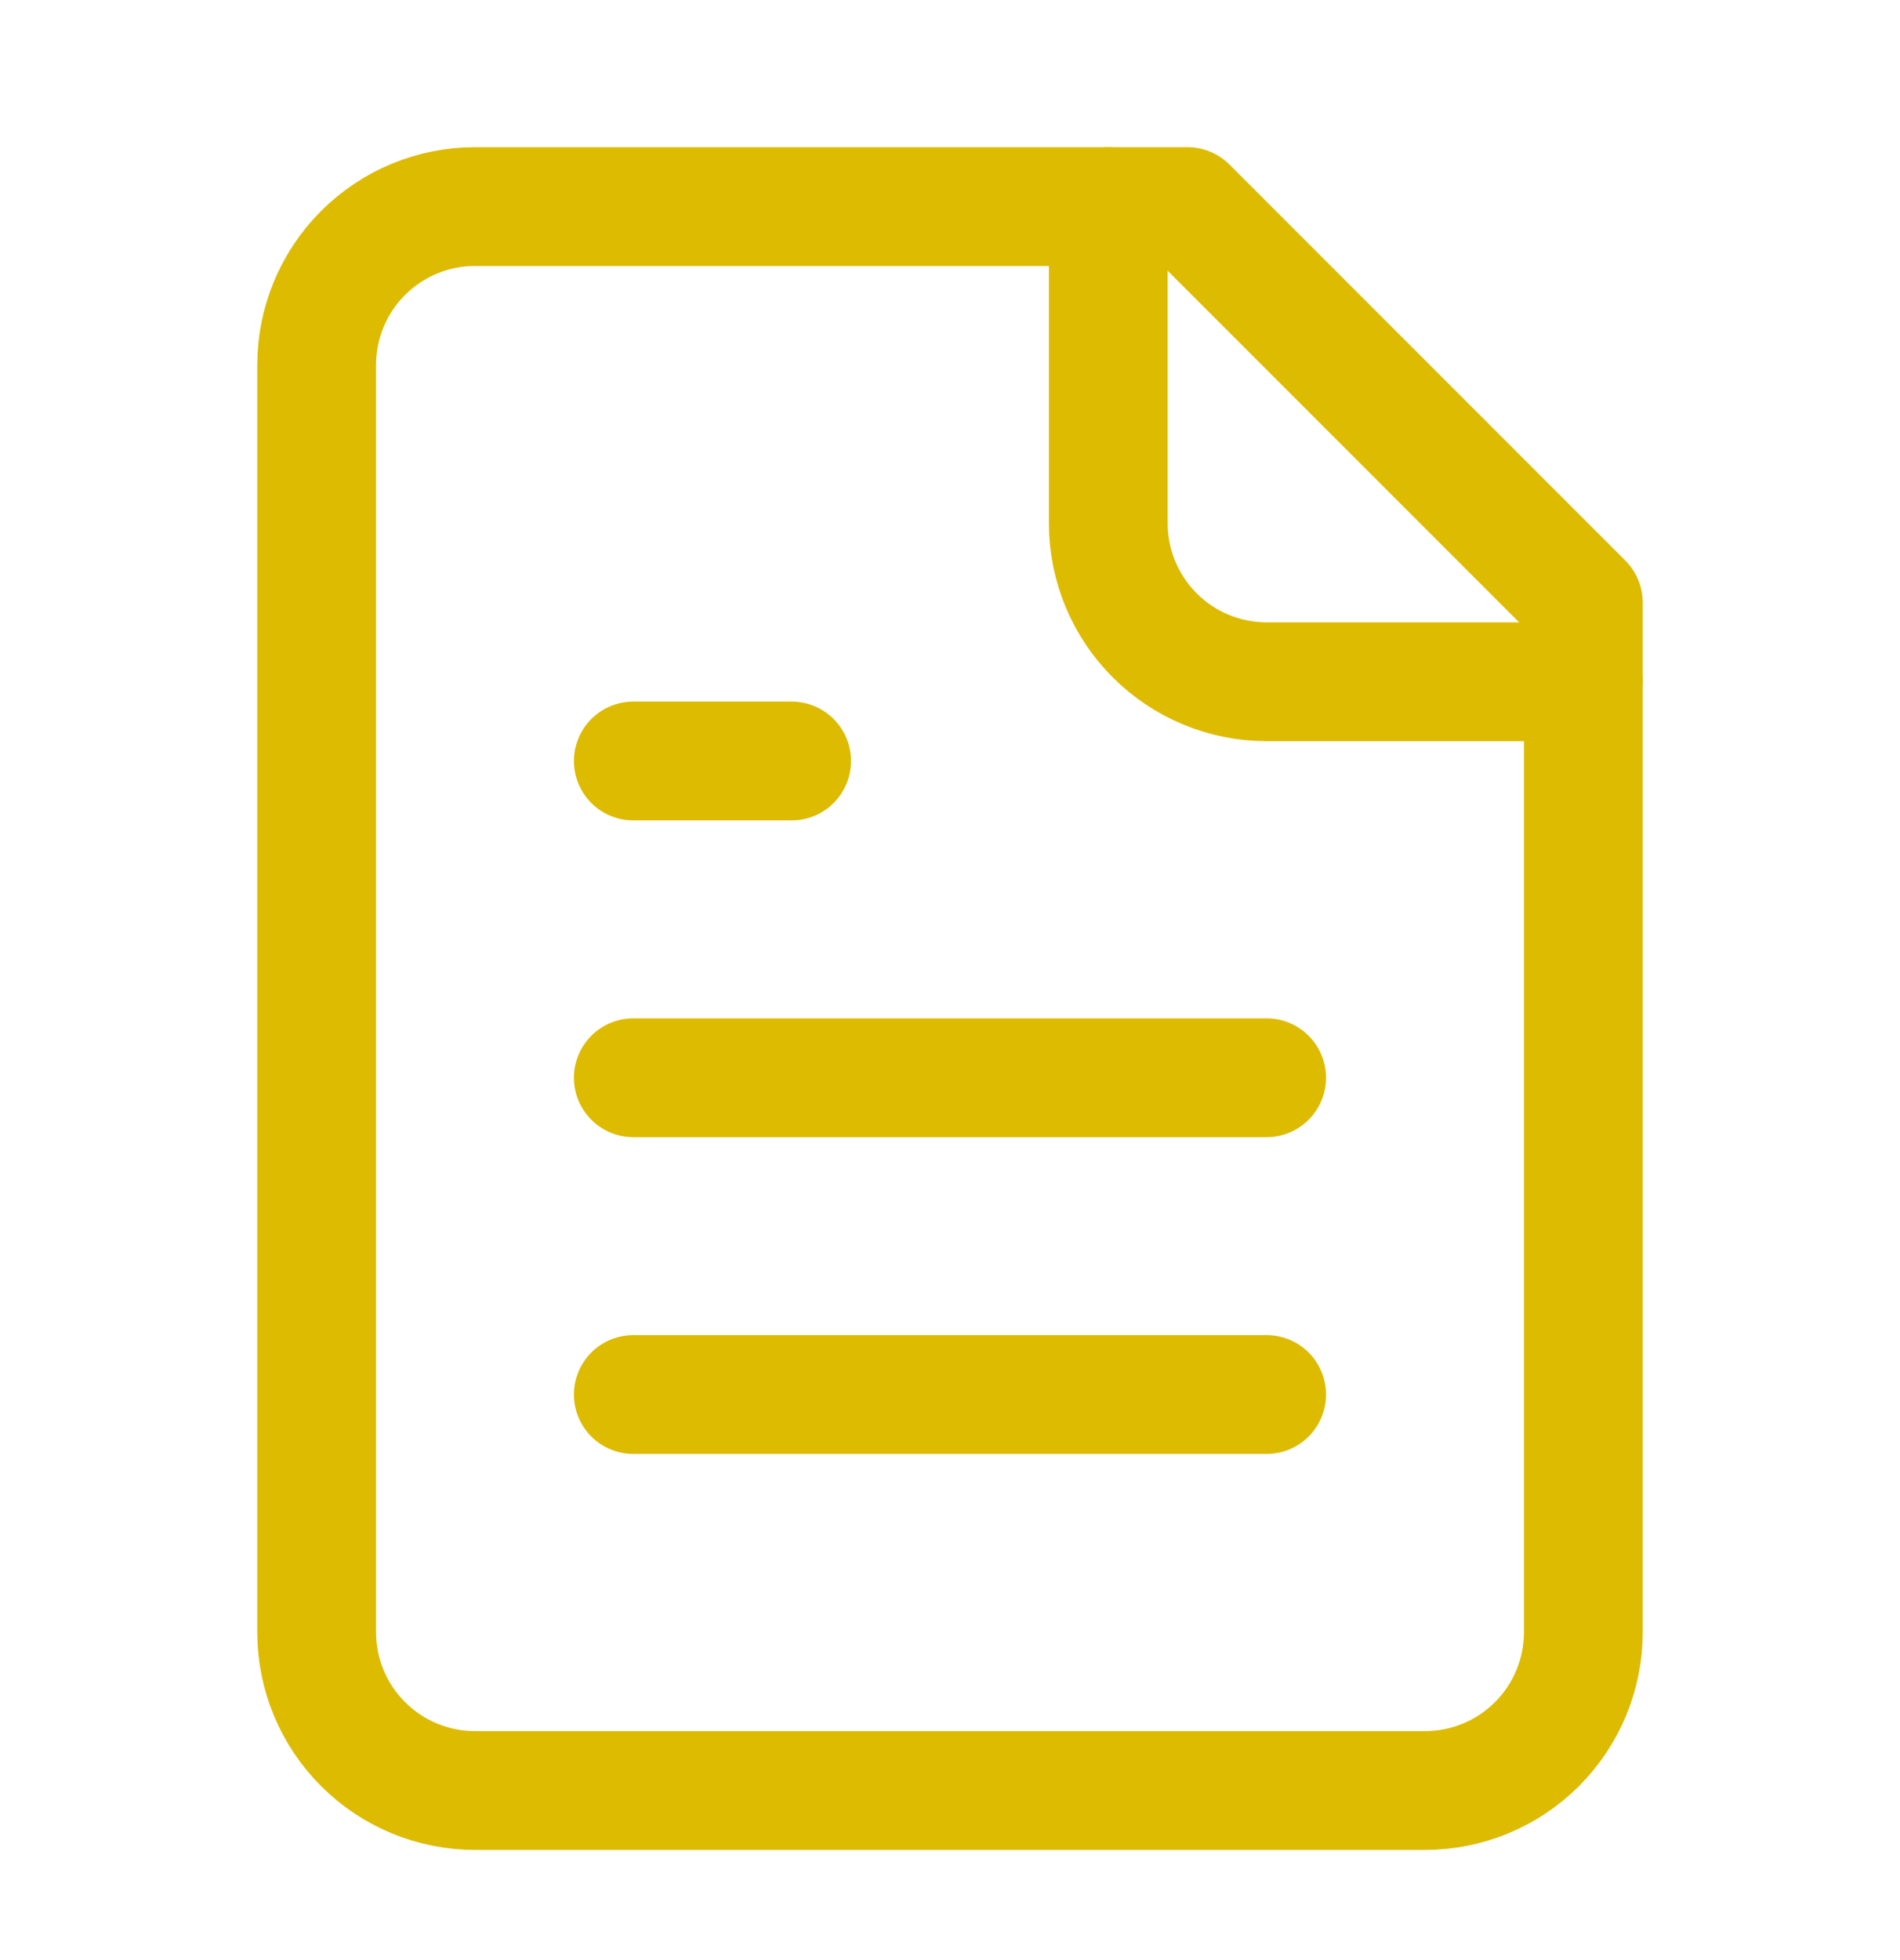
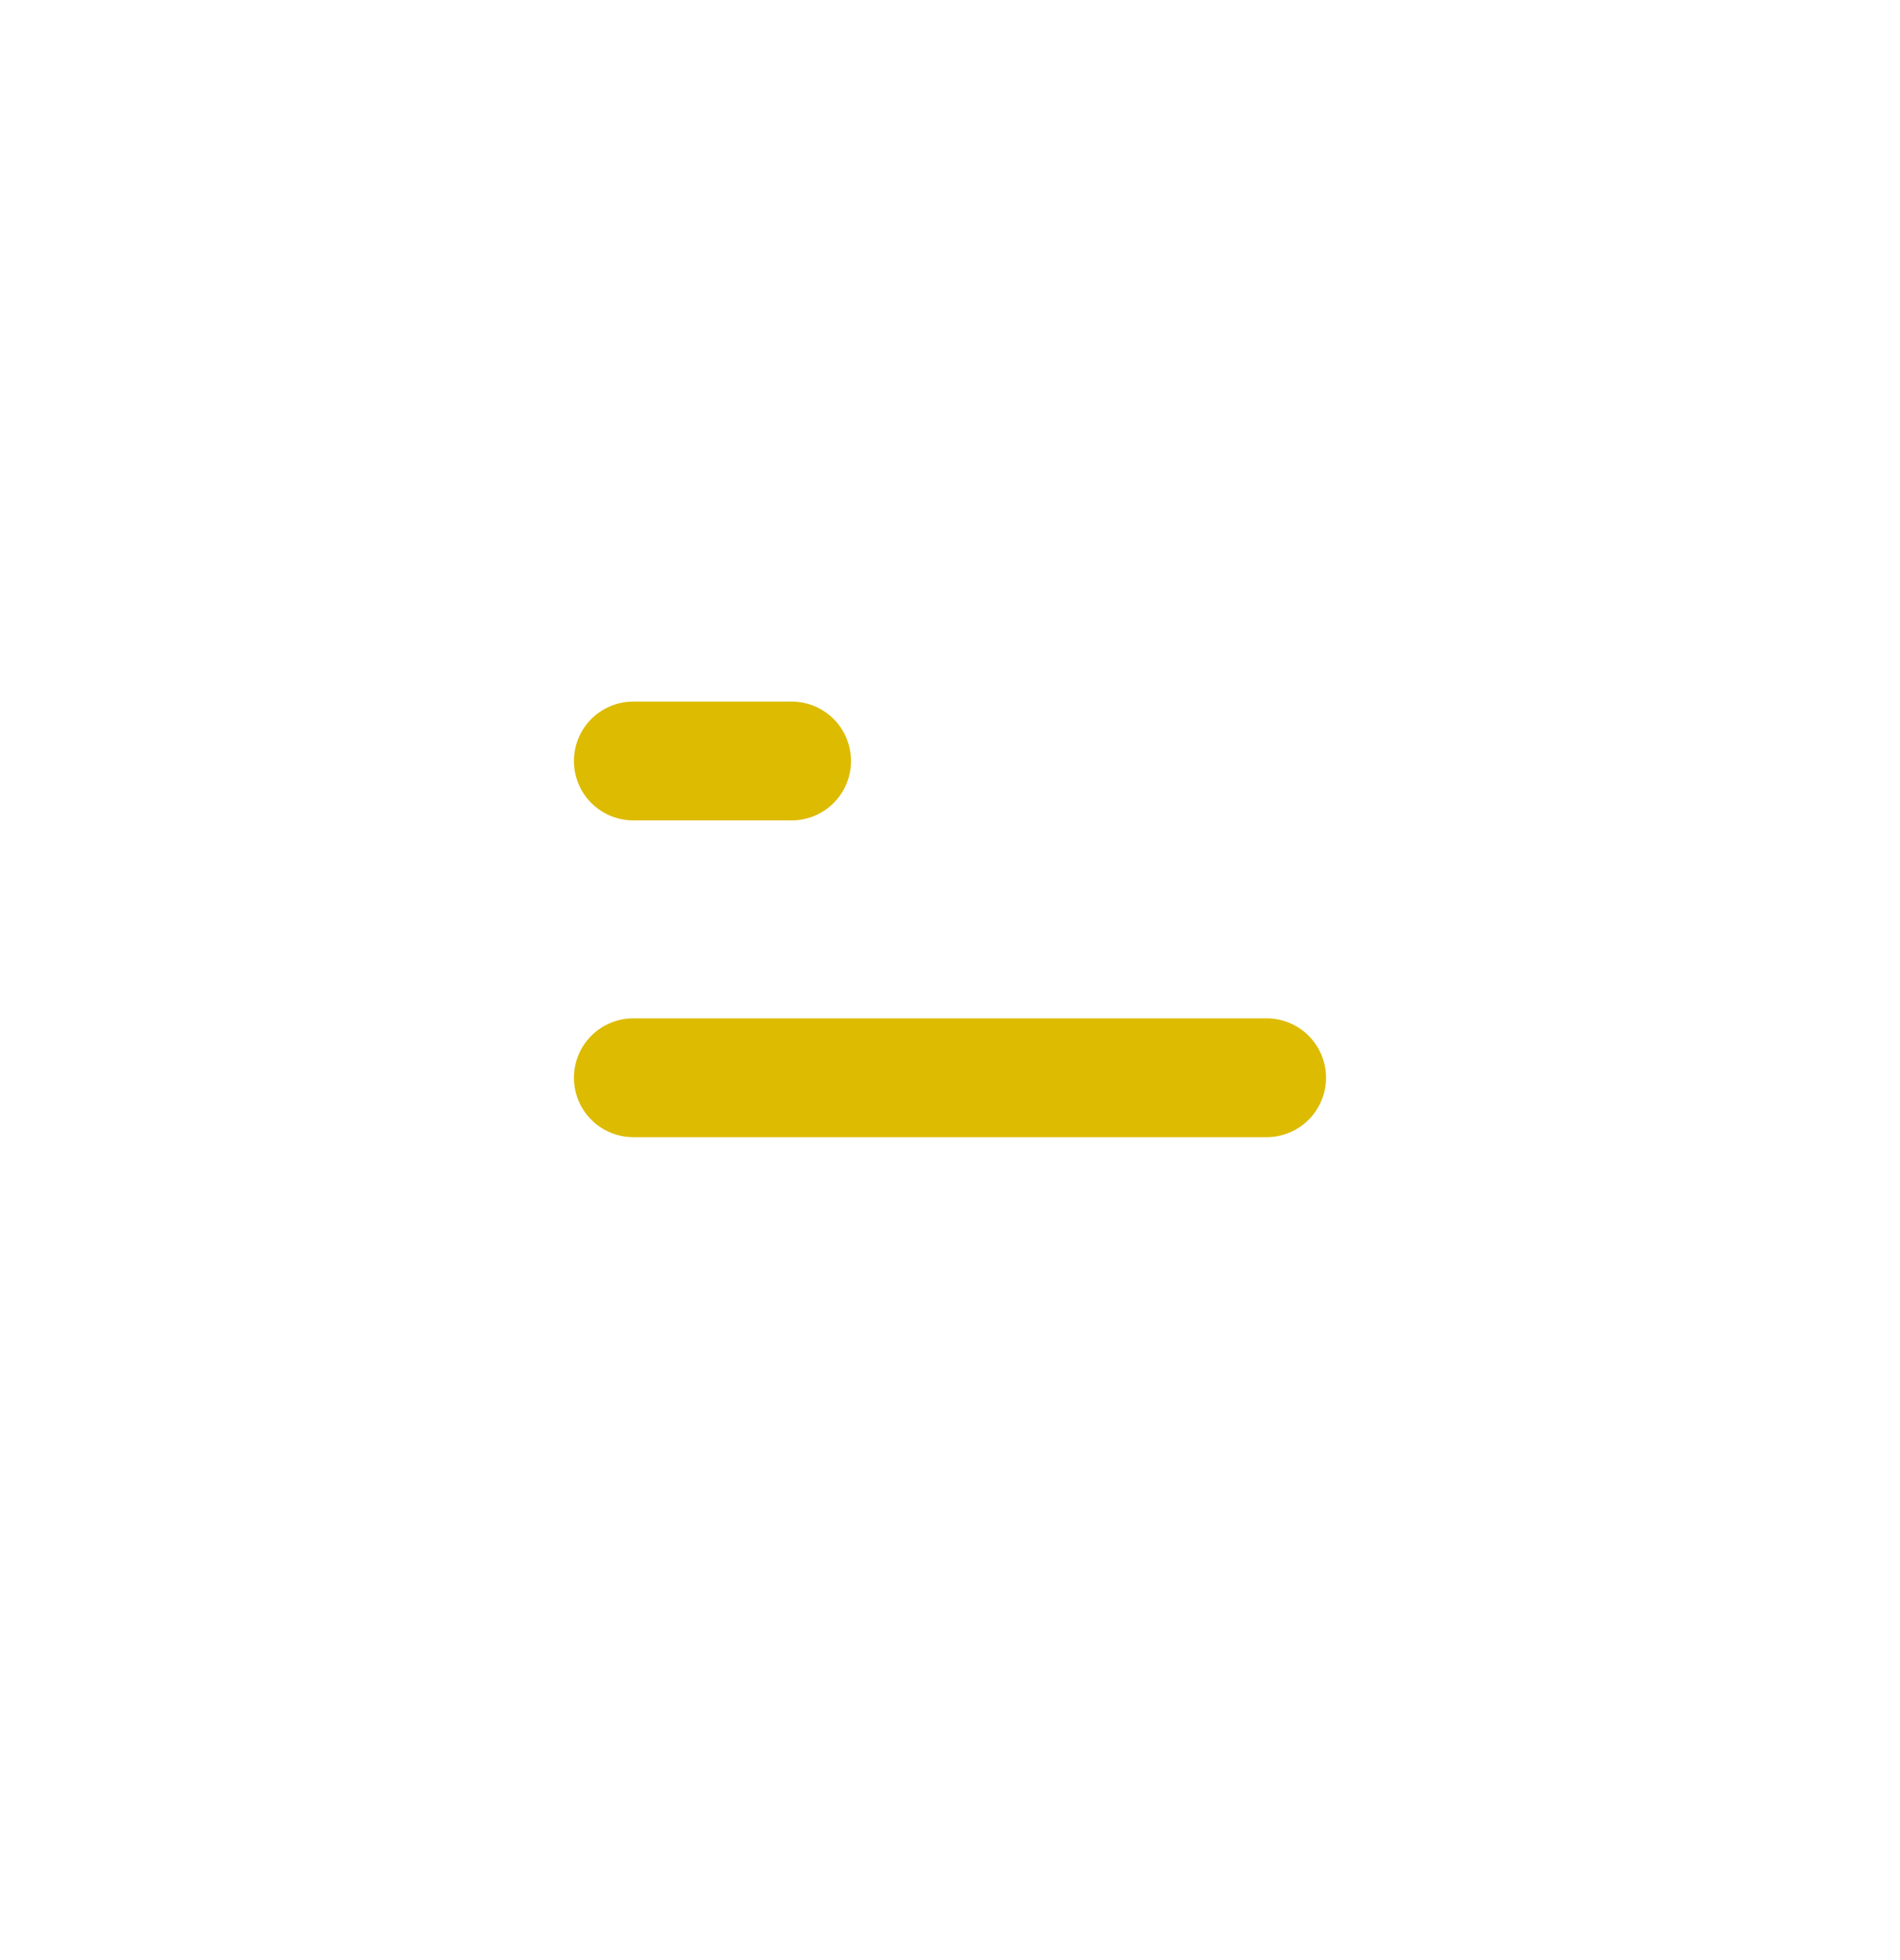
<svg xmlns="http://www.w3.org/2000/svg" width="32" height="33" viewBox="0 0 32 33" fill="none">
-   <path d="M20 3.478H8C7.293 3.478 6.615 3.759 6.115 4.259C5.614 4.759 5.333 5.438 5.333 6.145V27.478C5.333 28.186 5.614 28.864 6.115 29.364C6.615 29.864 7.293 30.145 8 30.145H24C24.707 30.145 25.386 29.864 25.886 29.364C26.386 28.864 26.667 28.186 26.667 27.478V10.145L20 3.478Z" stroke="#DDBB00" stroke-width="2" stroke-linecap="round" stroke-linejoin="round" />
-   <path d="M18.666 3.478V8.812C18.666 9.519 18.948 10.197 19.448 10.697C19.948 11.197 20.626 11.478 21.333 11.478H26.666" stroke="#DDBB00" stroke-width="2" stroke-linecap="round" stroke-linejoin="round" />
  <path d="M13.333 12.812H10.666" stroke="#DDBB00" stroke-width="2" stroke-linecap="round" stroke-linejoin="round" />
  <path d="M21.333 18.145H10.666" stroke="#DDBB00" stroke-width="2" stroke-linecap="round" stroke-linejoin="round" />
-   <path d="M21.333 23.478H10.666" stroke="#DDBB00" stroke-width="2" stroke-linecap="round" stroke-linejoin="round" />
</svg>